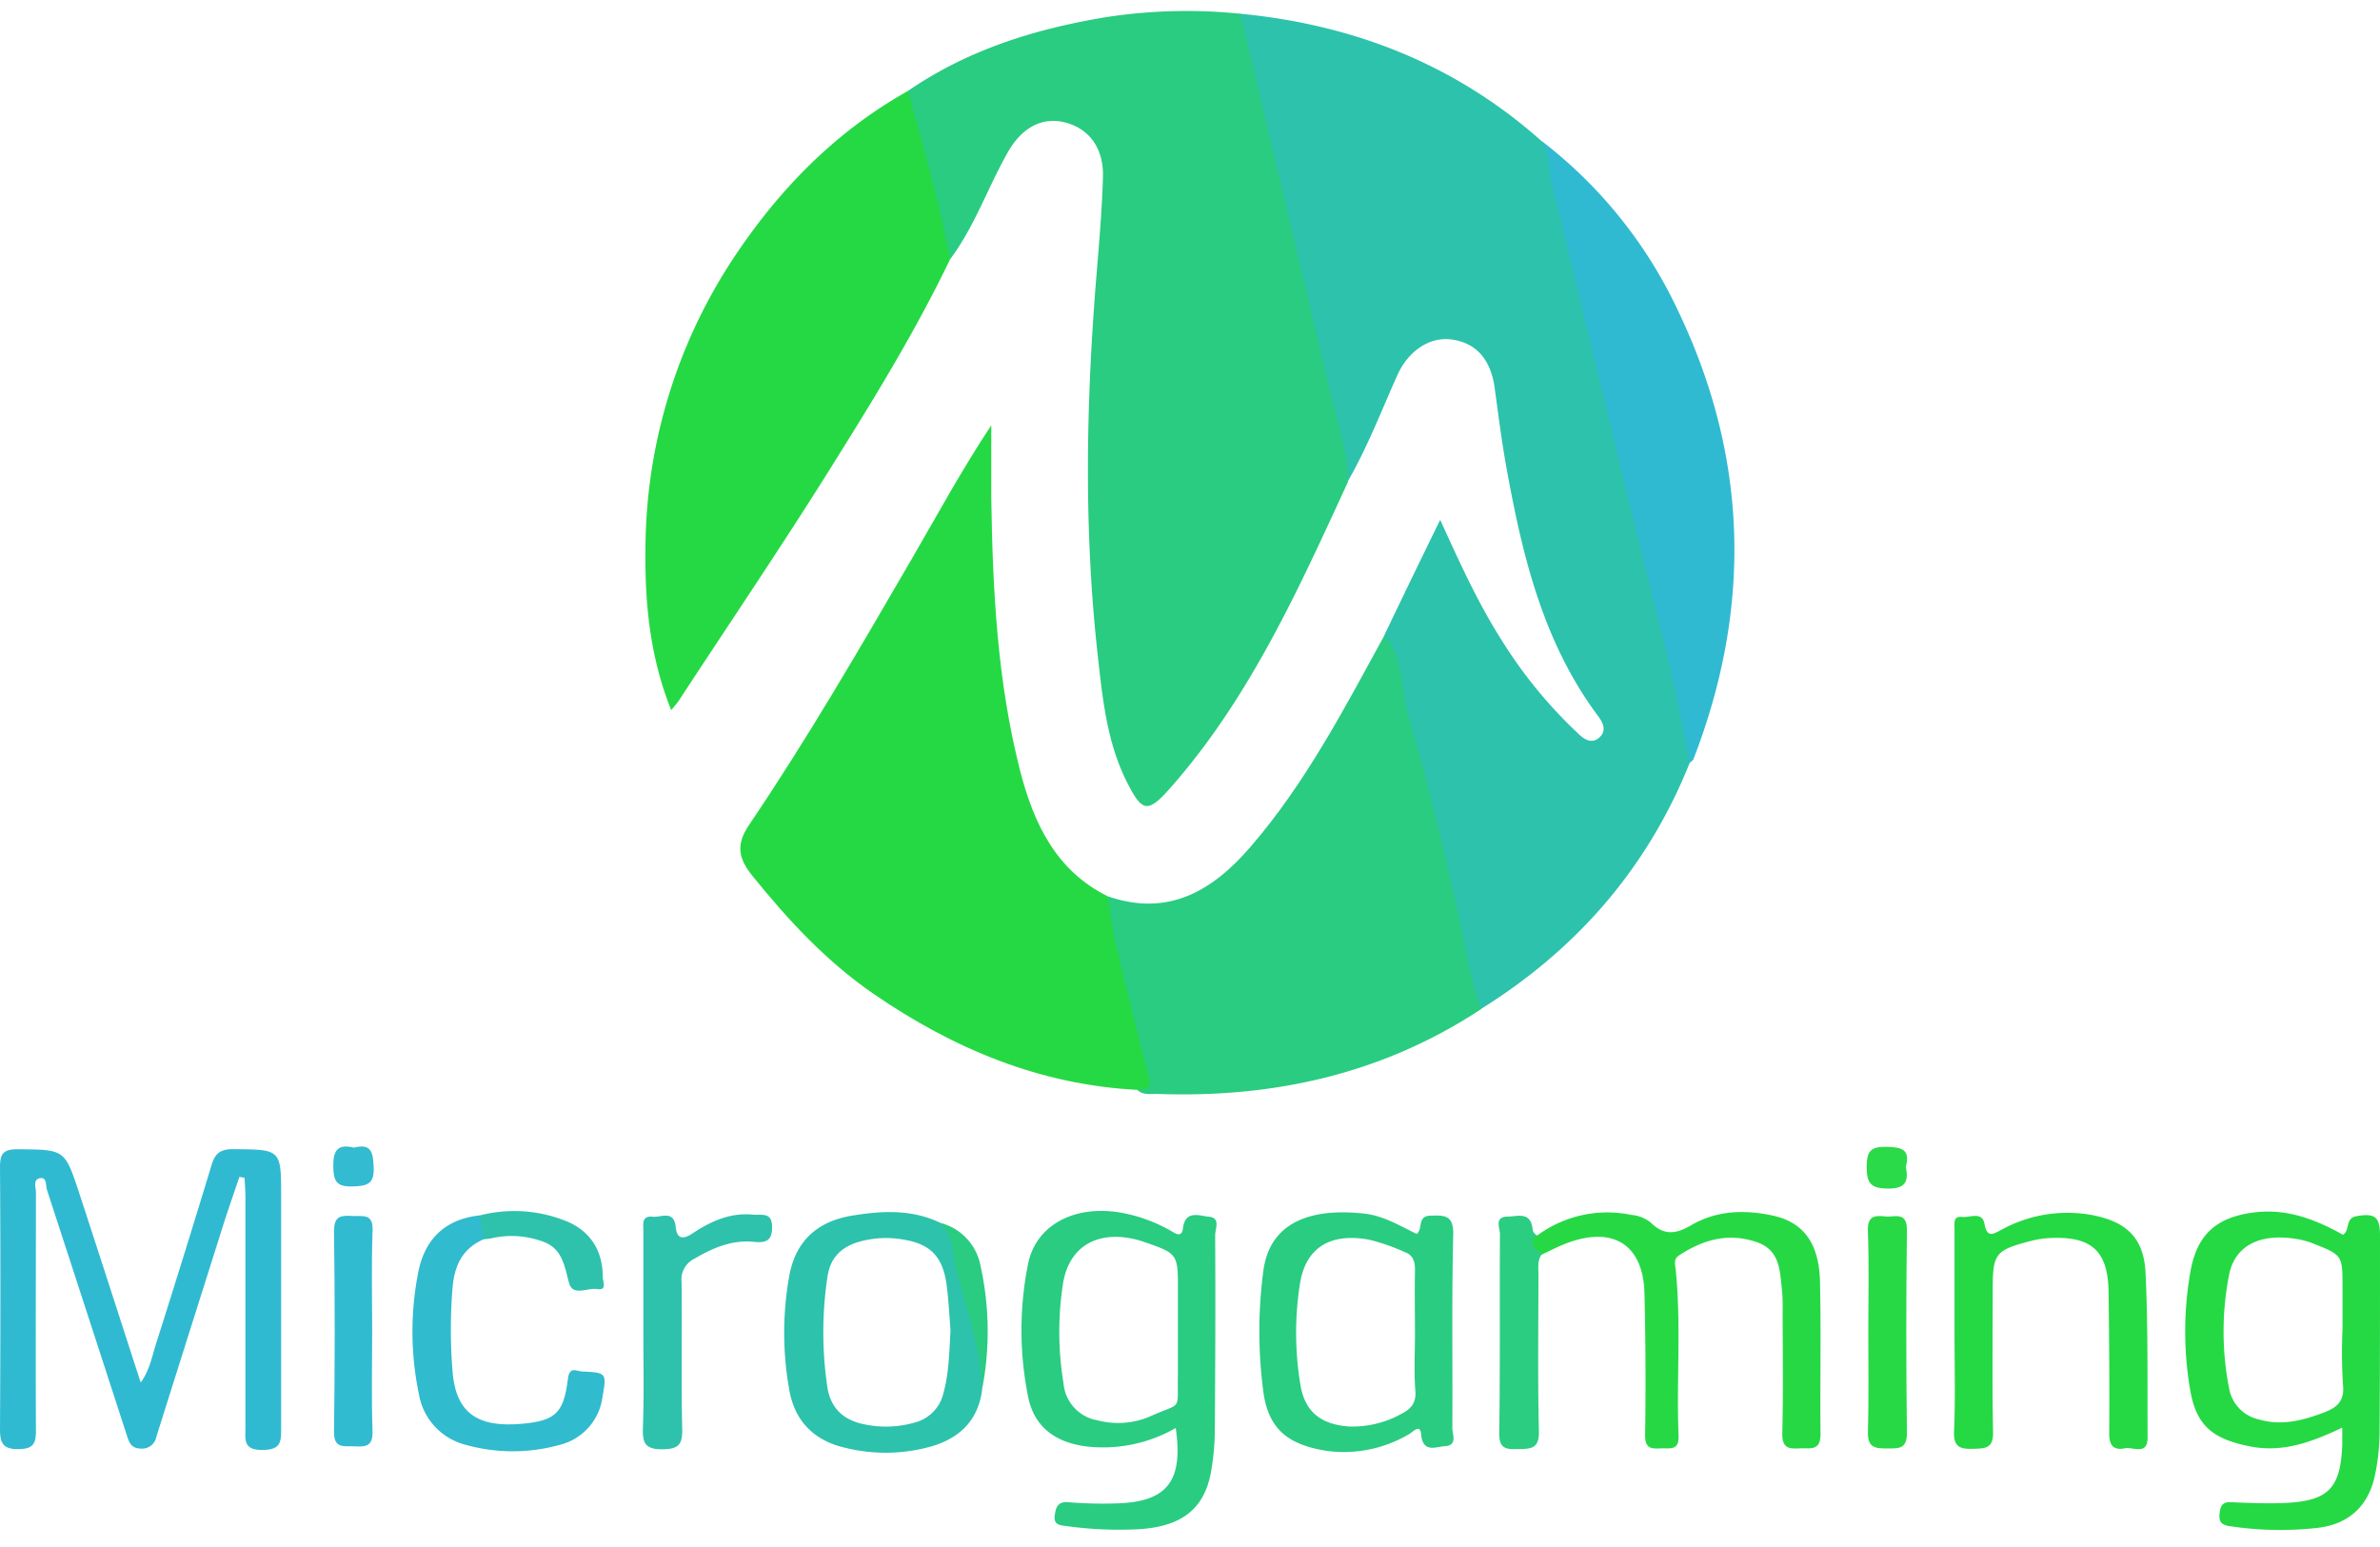
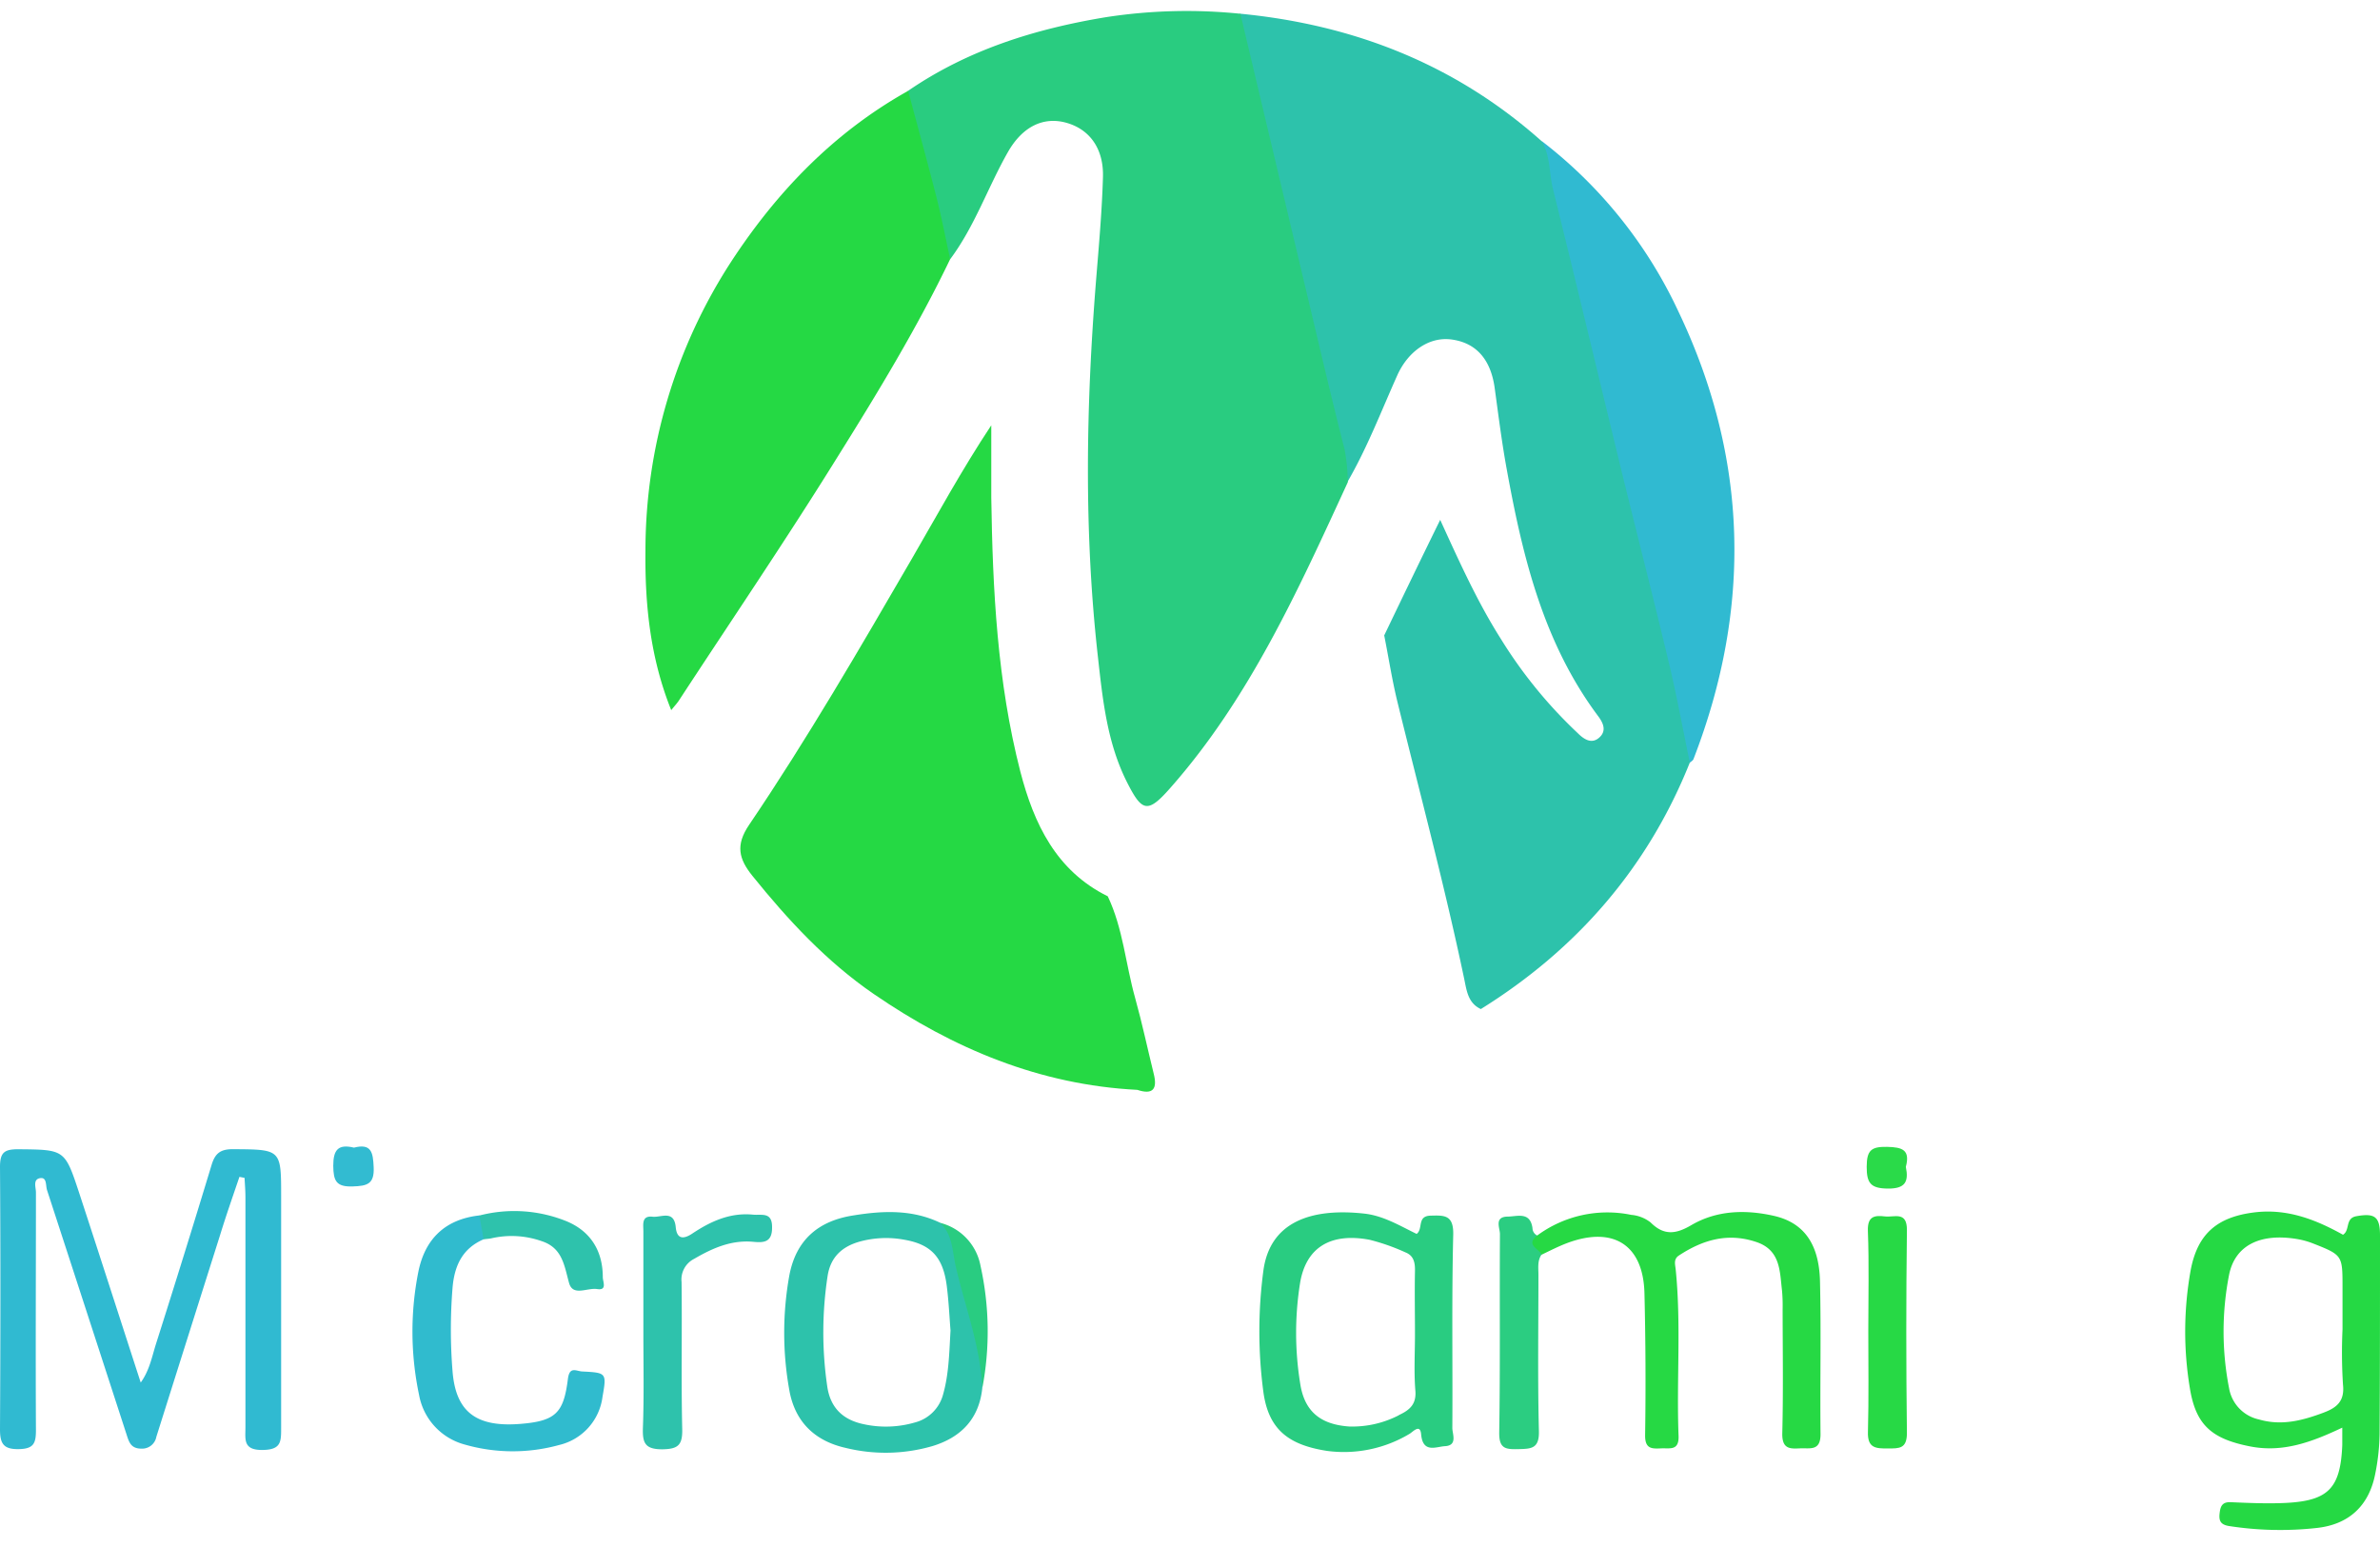
<svg xmlns="http://www.w3.org/2000/svg" width="400" height="260" data-name="Слой 1">
  <g>
    <title>Layer 1</title>
    <path id="svg_1" fill="#2dc2ab" d="m284,128.17c-7.09,17.71 -19,31.38 -35.12,41.42c-2.15,-1 -2.38,-3.08 -2.78,-5c-3.28,-15.62 -7.4,-31 -11.21,-46.51c-0.92,-3.73 -1.5,-7.53 -2.25,-11.29c3,-6.24 6,-12.48 9.41,-19.42c3.35,7.35 6.33,13.91 10.19,20a77.81,77.81 0 0 0 12.92,15.84c1,1 2.39,2 3.75,0.63c1.09,-1.09 0.53,-2.35 -0.3,-3.46c-9.24,-12.36 -12.72,-26.87 -15.4,-41.64c-0.82,-4.48 -1.38,-9 -2,-13.51c-0.66,-4.84 -3.13,-7.64 -7.31,-8.18c-3.68,-0.47 -7.17,1.94 -9,5.89c-2.73,6.07 -5.1,12.31 -8.46,18.1c-2.62,-5.16 -3.07,-10.92 -4.35,-16.41c-3.06,-13.2 -6.51,-26.3 -9.64,-39.48c-1.38,-5.82 -2.76,-11.64 -4.05,-17.47c-0.39,-1.73 -1.22,-3.59 0,-5.38c19.11,1.84 36.18,8.51 50.64,21.37c2.9,2.65 2.66,6.52 3.5,9.85c5.61,22.23 10.78,44.56 16.13,66.85c1.83,7.59 3.66,15.19 5.42,22.8a8,8 0 0 1 -0.09,5z" class="cls-1" />
    <path id="svg_2" fill="#29cc80" d="m208.47,2.31q5.59,23.57 11.2,47.15c2.07,8.71 4.1,17.43 6.32,26.11a31,31 0 0 1 0.53,5.48c-8.34,18.1 -16.52,36.33 -29.92,51.48c-3.74,4.23 -4.68,3.89 -7.19,-1.07c-3.35,-6.64 -4.09,-13.91 -4.89,-21.09c-2.36,-21 -2,-42.06 -0.32,-63.11c0.47,-5.82 1,-11.64 1.17,-17.47c0.15,-4.81 -2.24,-8.05 -6.13,-9.15s-7.42,0.65 -9.85,4.93c-3.37,5.92 -5.57,12.47 -9.7,18c-2.61,-3.84 -3.05,-8.41 -4,-12.74c-1.09,-5.17 -3.33,-10.12 -3.09,-15.55c10.05,-6.91 21.38,-10.43 33.26,-12.39a88.88,88.88 0 0 1 22.61,-0.58z" class="cls-2" />
    <path id="svg_3" fill="#25d944" d="m191.15,183.17c-16.42,-0.84 -30.94,-6.94 -44.3,-16.11c-7.93,-5.45 -14.4,-12.42 -20.41,-19.88c-2.27,-2.82 -2.85,-5.13 -0.56,-8.52c9.81,-14.49 18.58,-29.62 27.36,-44.73c4.32,-7.45 8.42,-15 13.36,-22.45c0,4 0,8.07 0,12.1c0.23,15.52 1,31 4.89,46.12c2.27,8.72 6,16.65 14.69,20.94c2.57,5.41 3,11.4 4.6,17.09c1.17,4.2 2.08,8.5 3.13,12.76c0.63,2.51 -0.12,3.56 -2.76,2.68z" class="cls-3" />
-     <path id="svg_4" fill="#29cc81" d="m191.15,183.17c1.29,-0.11 2.51,0 1.95,-2.12c-2,-7.53 -3.85,-15.1 -5.64,-22.68c-0.6,-2.53 -0.86,-5.15 -1.27,-7.73c10.16,3.51 17.59,-0.92 23.95,-8.28c9.28,-10.73 15.77,-23.24 22.53,-35.57c3.34,3.85 2.65,8.94 4,13.41c3.22,11.06 5.95,22.27 8.46,33.51c1.19,5.32 1.85,10.75 3.83,15.87c-16.56,10.91 -34.91,15 -54.54,14.27c-1.13,-0.04 -2.35,0.26 -3.27,-0.68z" class="cls-4" />
    <path id="svg_5" fill="#25d944" d="m152.63,15.27c1.6,6 3.26,12 4.79,18c0.86,3.4 1.52,6.85 2.27,10.28c-5.55,11.55 -12.21,22.5 -19,33.36c-8.56,13.78 -17.69,27.22 -26.58,40.81c-0.3,0.46 -0.68,0.86 -1.3,1.63c-3.56,-8.85 -4.43,-17.87 -4.33,-26.82a89.14,89.14 0 0 1 14.34,-48.45c7.71,-11.83 17.33,-21.83 29.81,-28.81z" class="cls-3" />
    <path id="svg_6" fill="#30bad1" d="m284,128.17c-1.15,-5.57 -2.18,-11.17 -3.5,-16.7c-2.62,-11 -5.44,-21.94 -8.12,-32.91c-3.78,-15.56 -7.52,-31.22 -11.38,-46.81c-0.66,-2.69 -0.41,-5.59 -1.92,-8.07a77.23,77.23 0 0 1 23,28.66c11.77,24.66 12.38,49.8 2.54,75.24c-0.1,0.24 -0.39,0.42 -0.62,0.59z" class="cls-5" />
    <path id="svg_7" fill="#30bad1" d="m40.24,197.79c-1.09,3.21 -2.24,6.49 -3.24,9.75q-5.38,17 -10.72,33.93a2.43,2.43 0 0 1 -2.48,2c-1.75,0 -2.09,-1 -2.51,-2.32q-6.68,-20.57 -13.39,-41.15c-0.24,-0.75 0,-2.14 -1.11,-2c-1.33,0.18 -0.74,1.58 -0.75,2.42c0,13.3 -0.07,26.6 0,39.89c0,2.22 -0.32,3.2 -2.92,3.24s-3.12,-1 -3.12,-3.34c0.08,-14.69 0.1,-29.37 0,-44.06c0,-2.44 0.69,-3 3.07,-3c7.77,0.08 7.81,0 10.21,7.26c3.46,10.56 6.86,21.14 10.37,31.95c1.49,-2.06 1.9,-4.4 2.59,-6.57q4.77,-15 9.32,-30c0.58,-1.91 1.44,-2.66 3.58,-2.65c8.11,0.05 8.11,0 8.11,7.95c0,13 0,25.95 0,38.92c0,2.3 0,3.64 -3.1,3.68c-3.34,0.05 -2.9,-1.78 -2.9,-3.81q0,-19.31 0,-38.6c0,-1.11 -0.09,-2.22 -0.15,-3.32l-0.86,-0.17z" class="cls-5" />
    <path id="svg_8" fill="#26d944" d="m258.35,207.65a19.86,19.86 0 0 1 15.81,-3.47a6.1,6.1 0 0 1 3.25,1.27c2.23,2.23 4.24,2 6.89,0.43c4.23,-2.46 9,-2.61 13.73,-1.56c5,1.1 7.69,4.56 7.85,11c0.2,8.57 0,17.16 0.09,25.74c0,2.87 -1.78,2.28 -3.43,2.36s-3,0.15 -3,-2.39c0.18,-7 0.07,-13.94 0.06,-20.91a28.61,28.61 0 0 0 -0.1,-3.21c-0.39,-3.25 -0.24,-6.79 -4.29,-8.16c-4.78,-1.62 -9,-0.4 -13.06,2.27c-0.91,0.61 -0.61,1.5 -0.52,2.34c0.94,9.3 0.12,18.63 0.48,27.94c0.1,2.53 -1.4,2.07 -2.85,2.12c-1.6,0.07 -2.8,0.16 -2.77,-2.22q0.18,-11.9 -0.11,-23.8c-0.18,-8.14 -5.18,-11.37 -12.92,-8.51c-1.5,0.56 -2.94,1.3 -4.4,2a2.15,2.15 0 0 1 -2.07,-1.92c-0.14,-1.07 0.64,-1.18 1.36,-1.32z" class="cls-6" />
-     <path id="svg_9" fill="#25d944" d="m328.49,223.88q0,-8.67 0,-17.35c0,-0.91 -0.25,-2.2 1.26,-2c1.33,0.14 3.39,-1 3.78,1.18c0.43,2.42 1.5,1.67 2.79,1a23.05,23.05 0 0 1 15.18,-2.52c5.81,1.1 8.82,3.76 9.1,9.78c0.43,9.19 0.29,18.41 0.34,27.62c0,3.09 -2.42,1.54 -3.8,1.82c-1.86,0.37 -2.66,-0.41 -2.65,-2.45c0.05,-7.92 0,-15.85 -0.11,-23.77c-0.07,-6.88 -2.79,-9.43 -9.73,-9.12a15.24,15.24 0 0 0 -3.16,0.45c-6.2,1.6 -6.58,2.1 -6.58,8.37c0,7.93 -0.11,15.85 0.06,23.78c0.06,2.76 -1.3,2.78 -3.35,2.83s-3.31,-0.19 -3.21,-2.87c0.24,-5.63 0.08,-11.18 0.08,-16.75z" class="cls-3" />
    <path id="svg_10" fill="#30bbce" d="m81.27,208.29c-3.56,1.54 -4.9,4.44 -5.21,8.13a87,87 0 0 0 0,14.07c0.54,6.74 3.91,9.42 11.39,8.82c6,-0.48 7.28,-1.88 8,-7.58c0.28,-2.16 1.4,-1.28 2.4,-1.23c4.09,0.21 4.12,0.23 3.41,4.27a9.56,9.56 0 0 1 -7.3,8.09a29.26,29.26 0 0 1 -15.86,-0.08a10.58,10.58 0 0 1 -7.67,-8.35a51.5,51.5 0 0 1 -0.11,-20.73c1.13,-5.53 4.54,-8.79 10.27,-9.43c1.41,1.12 1.11,2.56 0.68,4.02z" class="cls-7" />
    <path id="svg_11" fill="#2ec2ac" d="m108.13,223.93c0,-5.68 0,-11.35 0,-17c0,-1.1 -0.35,-2.66 1.55,-2.44c1.42,0.16 3.61,-1.21 3.89,1.77c0.18,1.89 1.17,2.13 2.77,1.07c3.07,-2.05 6.34,-3.56 10.2,-3.19c1.51,0.15 3.27,-0.52 3.22,2.2c0,2.44 -1.38,2.54 -3.13,2.37c-3.71,-0.35 -6.88,1.06 -10,2.88a3.88,3.88 0 0 0 -2.08,3.87c0.1,8.25 -0.08,16.5 0.11,24.74c0.06,2.7 -0.72,3.34 -3.36,3.38c-2.87,0 -3.33,-1.05 -3.25,-3.56c0.2,-5.38 0.08,-10.73 0.08,-16.09z" class="cls-8" />
    <path id="svg_12" fill="#27d945" d="m314,223.6c0,-5.58 0.14,-11.16 -0.07,-16.73c-0.08,-2.43 1.06,-2.65 2.87,-2.43c1.57,0.19 3.72,-0.95 3.69,2.32q-0.21,17.06 0,34.1c0,2.65 -1.32,2.57 -3.18,2.58c-2,0 -3.47,0 -3.37,-2.8c0.15,-5.64 0.06,-11.36 0.06,-17.04z" class="cls-9" />
-     <path id="svg_13" fill="#31bbd1" d="m62.55,223.82c0,5.57 -0.14,11.14 0.06,16.71c0.1,2.68 -1.31,2.64 -3.16,2.55c-1.69,-0.07 -3.35,0.41 -3.31,-2.45q0.22,-16.87 0,-33.75c0,-2.72 1.37,-2.59 3.18,-2.51c1.65,0.08 3.41,-0.47 3.3,2.41c-0.21,5.67 -0.07,11.36 -0.07,17.04z" class="cls-10" />
    <path id="svg_14" fill="#2bcd81" d="m258.35,207.65c-2,1.58 0.26,2.18 0.74,3.19c-0.73,1.05 -0.53,2.25 -0.53,3.41c0,8.77 -0.14,17.54 0.08,26.3c0.07,2.94 -1.31,2.95 -3.46,3s-3.25,-0.06 -3.21,-2.81c0.18,-11.11 0.05,-22.23 0.12,-33.35c0,-1 -1,-2.87 1.26,-2.92c1.62,0 3.81,-0.91 4.21,1.93a1.42,1.42 0 0 0 0.79,1.25z" class="cls-11" />
    <path id="svg_15" fill="#2ec2ac" d="m81.27,208.29c-0.23,-1.34 -0.47,-2.68 -0.71,-4a23.36,23.36 0 0 1 14.75,1c4,1.7 6,5 6,9.36c0,0.77 0.78,2.26 -0.94,2s-4.1,1.3 -4.74,-1.06c-0.81,-2.95 -1.12,-5.87 -4.61,-7a15.18,15.18 0 0 0 -8.52,-0.45c-0.37,0.06 -0.8,0.09 -1.23,0.15z" class="cls-8" />
    <path id="svg_16" fill="#29cc81" d="m165.1,233.28c-1.51,-3.44 -1.8,-7.21 -2.92,-10.78c-1.74,-5.58 -2.86,-11.35 -4.24,-17a9.19,9.19 0 0 1 6.86,7.28a50.87,50.87 0 0 1 0.3,20.5z" class="cls-4" />
    <path id="svg_17" fill="#2ada49" d="m320.31,196.11c0.51,2.51 -0.11,3.67 -3,3.65s-3.59,-0.89 -3.58,-3.67s0.77,-3.39 3.42,-3.34s3.9,0.55 3.16,3.36z" class="cls-12" />
    <path id="svg_18" fill="#32bbd1" d="m59.49,192.88c2.95,-0.76 3.2,0.84 3.31,3.27c0.14,2.86 -1.08,3.17 -3.52,3.25c-2.79,0.1 -3.24,-0.95 -3.27,-3.45c-0.01,-2.75 0.86,-3.7 3.48,-3.07z" class="cls-13" />
    <path id="svg_19" fill="#25d944" d="m400,207.65c0,-3.2 -0.89,-3.8 -4,-3.24c-1.89,0.35 -1,2.36 -2.22,3.11c-4.66,-2.6 -9.46,-4.44 -14.95,-3.75c-6.2,0.78 -9.5,3.59 -10.65,9.71a58.25,58.25 0 0 0 -0.14,19.8c1,6.26 3.72,8.55 10.11,9.81c5.48,1.08 10.3,-0.68 15.51,-3.15c0,1.21 0,2.06 0,2.91c-0.3,7.31 -2.33,9.42 -9.7,9.75c-3,0.13 -6,0 -9,-0.13c-1.51,-0.08 -1.79,0.71 -1.92,1.91s0.15,1.87 1.61,2.1a55.93,55.93 0 0 0 14.73,0.32c5.39,-0.59 8.75,-3.71 9.81,-9.05a36.43,36.43 0 0 0 0.74,-6.67c0.07,-11.14 0.07,-22.29 0.07,-33.43zm-9.43,29.75c-3.55,1.33 -7.07,2.28 -10.93,1.16a6.49,6.49 0 0 1 -5,-5.22a49.55,49.55 0 0 1 0,-19.11c1,-4.93 5.22,-7 11.35,-6a13.38,13.38 0 0 1 2.77,0.76c4.95,1.95 4.94,2 4.94,7.36l0,7.07a84.78,84.78 0 0 0 0.08,9.3c0.3,2.75 -1.03,3.86 -3.22,4.68l0.01,0z" class="cls-3" />
-     <path id="svg_20" fill="#29cc81" d="m203.18,204.49c-1.61,-0.14 -4,-1.21 -4.37,2c-0.21,1.69 -1.44,0.69 -2.17,0.29a26.2,26.2 0 0 0 -8.41,-3c-7.66,-1.26 -14.09,2.07 -15.44,8.61a56.62,56.62 0 0 0 0,22.35c1,5.08 4.6,7.68 9.72,8.35a24.49,24.49 0 0 0 15.09,-3.09c1.31,9.06 -1.5,12.5 -10.22,12.68a68.33,68.33 0 0 1 -7.71,-0.2c-1.82,-0.17 -2.19,0.7 -2.4,2.17c-0.23,1.63 0.82,1.69 1.93,1.83a64.58,64.58 0 0 0 12.19,0.53c7.38,-0.45 11.15,-3.55 12.19,-9.93a41.23,41.23 0 0 0 0.59,-6.37c0.08,-11 0.12,-22.08 0.06,-33.12c0,-1.05 0.95,-2.93 -1.05,-3.1zm-10.18,33.69a13.66,13.66 0 0 1 -8.54,0.53a6.88,6.88 0 0 1 -5.71,-6.18a53,53 0 0 1 -0.07,-16.95c1.08,-6.22 5.93,-8.95 12.6,-7.17c0.52,0.14 1,0.32 1.53,0.5c4.92,1.7 5.16,2 5.16,7.26l0,7.72c0,2.36 0,4.72 0,7.08c-0.15,6.5 0.91,4.52 -4.97,7.21z" class="cls-4" />
    <path id="svg_21" fill="#29cc81" d="m244.09,240c0.07,-10.82 -0.12,-21.65 0.15,-32.47c0.08,-3.36 -1.48,-3.28 -3.81,-3.22s-1.2,2.22 -2.34,3.07c-2.77,-1.34 -5.55,-3.05 -8.77,-3.41c-9,-1 -15.94,1.4 -17,9.68a77.18,77.18 0 0 0 0,20.2c0.85,6.44 4.27,9 10.72,10a21.45,21.45 0 0 0 13.81,-2.84c0.6,-0.33 1.85,-1.84 2,0.1c0.31,3.21 2.57,2 4.06,1.94c2.09,-0.15 1.18,-2.05 1.18,-3.05zm-9,-2.14a17.05,17.05 0 0 1 -8.32,1.89c-4.85,-0.34 -7.56,-2.53 -8.26,-7.29a53.17,53.17 0 0 1 0,-16.89c1,-5.88 5.08,-8.45 11.69,-7.2a35.09,35.09 0 0 1 6,2.11c1.42,0.55 1.64,1.75 1.61,3.15c-0.07,3.53 0,7.06 0,10.59c0,3.1 -0.18,6.21 0.05,9.3c0.25,2.29 -0.73,3.38 -2.72,4.29l-0.05,0.05z" class="cls-4" />
    <path id="svg_22" fill="#2dc2ab" d="m160.62,212.82c-0.58,-2.52 -0.48,-5.39 -2.68,-7.35c-4.66,-2.2 -9.53,-2 -14.43,-1.21c-6,0.9 -9.75,4.16 -10.86,10.16a54.39,54.39 0 0 0 0,19.17c0.92,5.31 4.23,8.56 9.42,9.74a28.17,28.17 0 0 0 14.61,-0.28c4.8,-1.45 7.87,-4.56 8.41,-9.76c-0.32,-7.08 -2.9,-13.67 -4.47,-20.47zm-2.11,21.51a6.61,6.61 0 0 1 -4.78,4.75a17.4,17.4 0 0 1 -8.57,0.28c-3.5,-0.73 -5.64,-2.77 -6.14,-6.45a62.68,62.68 0 0 1 0.08,-18.5c0.49,-3.09 2.36,-4.87 5.32,-5.72a16.72,16.72 0 0 1 7.63,-0.32c4.5,0.79 6.48,3 7.08,7.83c0.33,2.65 0.45,5.31 0.62,7.4c-0.22,3.99 -0.3,7.4 -1.24,10.73z" class="cls-1" />
  </g>
</svg>